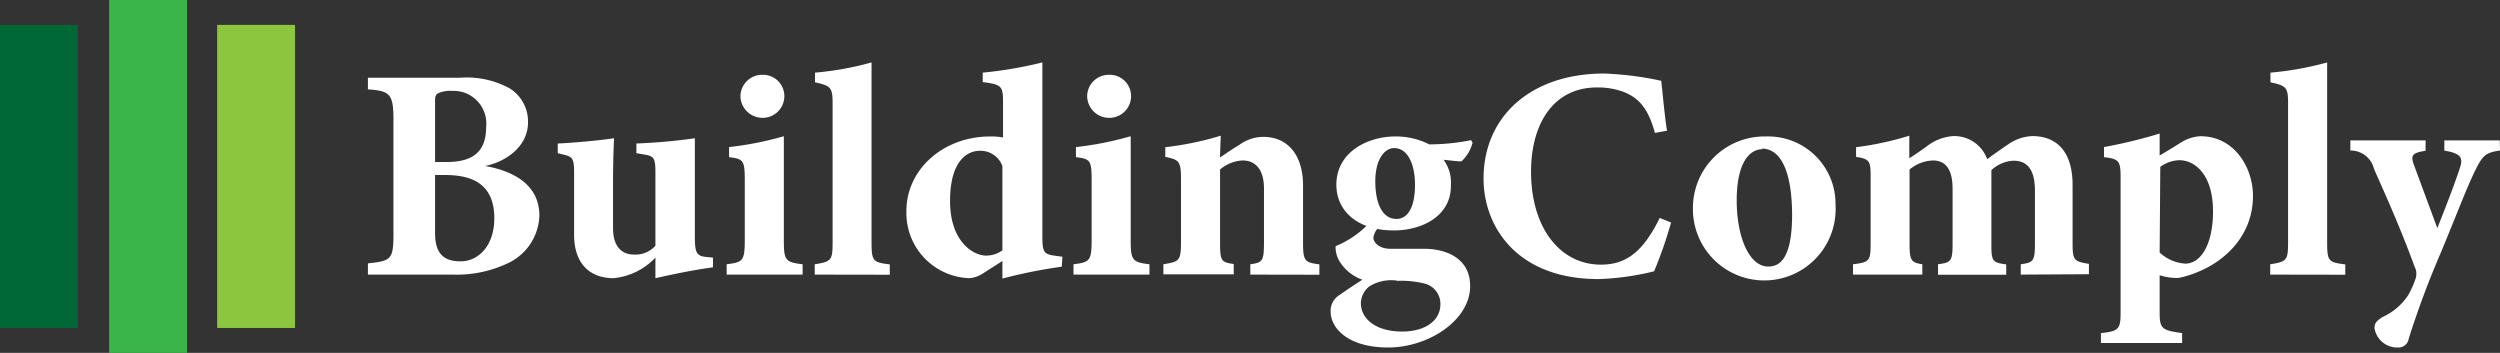
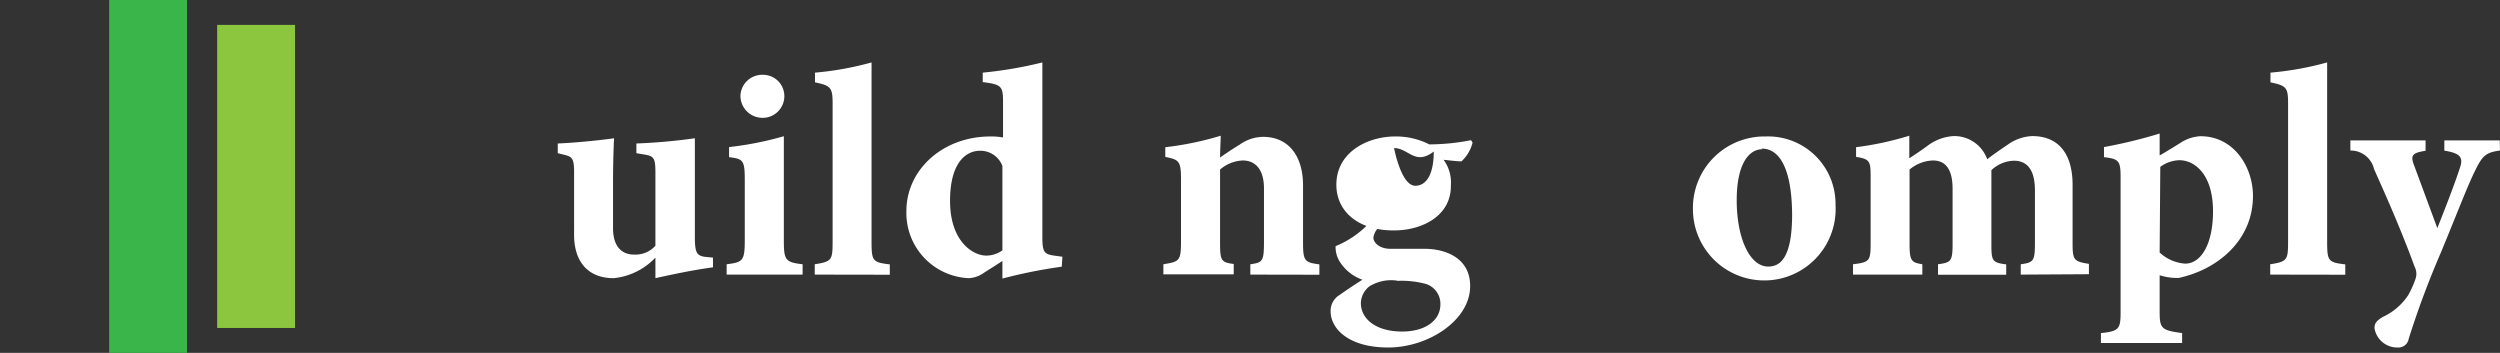
<svg xmlns="http://www.w3.org/2000/svg" viewBox="0 0 195.83 27.64">
  <rect x="0" y="0" width="195.83" height="27.64" fill="#333333" stroke="none" />
  <defs>
    <style>.cls-1{fill:#006837;}.cls-2{fill:#39b54a;}.cls-3{fill:#8cc63f;}.cls-4{fill:#fff;}</style>
  </defs>
  <g id="Layer_2" data-name="Layer 2">
    <g id="Layer_1-2" data-name="Layer 1">
-       <rect class="cls-1" y="1.95" width="6.1" height="23.74" />
      <rect class="cls-2" x="8.55" width="6.1" height="27.64" />
      <rect class="cls-3" x="17.01" y="1.95" width="6.1" height="23.74" />
-       <path class="cls-4" d="M38,13c2.49.45,4.25,1.63,4.25,3.89A4.26,4.26,0,0,1,40,20.51a9.3,9.3,0,0,1-4.5,1H28.82v-.88c1.82-.19,2-.31,2-2.3v-9c0-2-.31-2.21-2-2.33V6.09h7.21a7,7,0,0,1,3.89.83,3.05,3.05,0,0,1,1.44,2.64C41.38,11.52,39.53,12.71,38,13Zm-3-.31c2.25,0,3.08-1,3.08-2.73a2.56,2.56,0,0,0-2.65-2.84,2.27,2.27,0,0,0-1.12.19c-.26.16-.23.38-.23.88v4.5Zm-.92,5.57c0,1.71.78,2.23,2.06,2.21s2.58-1.16,2.58-3.37-1.16-3.39-3.81-3.39h-.83Z" />
      <path class="cls-4" d="M55.85,20.94c-1.42.19-2.94.5-4.51.85V20.18a5.21,5.21,0,0,1-3.27,1.61c-2,0-3.1-1.28-3.1-3.39V13.49c0-1.09-.15-1.21-.79-1.37L43.69,12v-.76c1.2-.05,3.08-.22,4.41-.41-.05,1-.08,2.23-.08,3.58v3.47c0,1.54.79,2.06,1.62,2.06a2.1,2.1,0,0,0,1.7-.69V13.52c0-1.09-.11-1.28-.78-1.4L49.85,12v-.76a45.06,45.06,0,0,0,4.58-.41v7.73c0,1.24.14,1.5.9,1.57l.52.05Z" />
      <path class="cls-4" d="M56.92,21.51V20.7c1.28-.16,1.42-.26,1.42-1.94V14.13c0-1.59-.12-1.68-1.23-1.82v-.79a25.46,25.46,0,0,0,4.29-.85v8.09c0,1.61.09,1.78,1.47,1.94v.81ZM59.69,9.23A1.73,1.73,0,0,1,58,7.54a1.7,1.7,0,0,1,1.73-1.68,1.67,1.67,0,0,1,1.71,1.68A1.7,1.7,0,0,1,59.69,9.23Z" />
      <path class="cls-4" d="M63.82,21.51V20.7c1.35-.21,1.4-.33,1.4-1.82V8.09c0-1.24-.15-1.38-1.38-1.64V5.69a24.24,24.24,0,0,0,4.43-.8v14c0,1.56.08,1.66,1.43,1.82v.81Z" />
      <path class="cls-4" d="M83.17,20.89a39.57,39.57,0,0,0-4.65.93V20.44c-.43.29-1,.64-1.45.93a2.22,2.22,0,0,1-1.18.42A5.11,5.11,0,0,1,71,16.53c0-3.25,2.87-5.84,6.57-5.84a4.75,4.75,0,0,1,1,.08V8c0-1.26-.12-1.38-1.59-1.57V5.69a32,32,0,0,0,4.67-.8V18.52c0,1.28.14,1.4,1.05,1.52l.52.07ZM78.52,13a1.84,1.84,0,0,0-1.78-1.19c-.73,0-2.32.5-2.32,3.94,0,3.1,1.73,4.24,2.79,4.27a2.15,2.15,0,0,0,1.31-.41Z" />
-       <path class="cls-4" d="M84.09,21.51V20.7c1.28-.16,1.42-.26,1.42-1.94V14.13c0-1.59-.11-1.68-1.23-1.82v-.79a25.06,25.06,0,0,0,4.29-.85v8.09c0,1.61.1,1.78,1.47,1.94v.81ZM86.87,9.23a1.72,1.72,0,0,1-1.71-1.69,1.69,1.69,0,0,1,1.73-1.68A1.67,1.67,0,0,1,88.6,7.54,1.7,1.7,0,0,1,86.87,9.23Z" />
      <path class="cls-4" d="M97.94,21.51V20.7c1-.14,1.07-.24,1.07-1.87V14.77c0-1.68-.83-2.2-1.66-2.2a2.92,2.92,0,0,0-1.78.71V19c0,1.44.09,1.54,1.07,1.68v.81H91.13V20.7c1.24-.21,1.38-.24,1.38-1.78V14c0-1.42-.19-1.49-1.23-1.71v-.76a24.08,24.08,0,0,0,4.34-.9c0,.34-.05,1.17-.05,1.71.47-.33,1-.69,1.52-1a3.23,3.23,0,0,1,1.85-.62c1.92,0,3.13,1.4,3.13,3.82V19c0,1.47.14,1.55,1.28,1.71v.81Z" />
-       <path class="cls-4" d="M108,17.81a1.39,1.39,0,0,0-.42.8c0,.38.45.88,1.35.88h2.68c1.44,0,3.55.6,3.55,2.92,0,2.68-3.27,4.81-6.42,4.81s-4.51-1.51-4.51-2.82a1.45,1.45,0,0,1,.71-1.3c.64-.45,1.26-.86,1.78-1.19A3.42,3.42,0,0,1,105,20.58a2.13,2.13,0,0,1-.38-1.3,7.45,7.45,0,0,0,2.56-1.73Zm1.14.24c-2.7,0-4.46-1.45-4.46-3.58,0-2.57,2.47-3.78,4.6-3.78a5.74,5.74,0,0,1,2.68.62,17,17,0,0,0,3.27-.33l.12.19a3,3,0,0,1-.87,1.47c-.41,0-1.07-.1-1.4-.12a3,3,0,0,1,.57,2C113.69,16.84,111.5,18.05,109.18,18.05Zm.28,3.93a3.24,3.24,0,0,0-2.15.45,1.71,1.71,0,0,0-.67,1.31c0,1.25,1.19,2.23,3.23,2.23,1.82,0,3-.86,3-2.14a1.63,1.63,0,0,0-1.3-1.63A7.42,7.42,0,0,0,109.46,22ZM109.2,11.6c-.73,0-1.47.87-1.47,2.6s.55,2.95,1.66,2.95c.93,0,1.45-1,1.45-2.68C110.84,13,110.34,11.6,109.2,11.6Z" />
-       <path class="cls-4" d="M130.9,17.43a33.52,33.52,0,0,1-1.33,3.82,20.52,20.52,0,0,1-4.36.61c-6.38,0-9-4.1-9-7.87,0-4.91,3.75-8.23,9.44-8.23a25.17,25.17,0,0,1,4.48.57c.12,1.12.28,2.87.45,3.91l-.95.17c-.5-1.85-1.21-2.73-2.47-3.22a5.86,5.86,0,0,0-2.06-.34c-3.44,0-5.17,2.87-5.17,6.6,0,4.34,2.23,7.28,5.48,7.28,2,0,3.32-1.05,4.6-3.66Z" />
+       <path class="cls-4" d="M108,17.81a1.39,1.39,0,0,0-.42.8c0,.38.45.88,1.35.88h2.68c1.44,0,3.55.6,3.55,2.92,0,2.68-3.27,4.81-6.42,4.81s-4.51-1.51-4.51-2.82a1.45,1.45,0,0,1,.71-1.3c.64-.45,1.26-.86,1.78-1.19A3.42,3.42,0,0,1,105,20.58a2.13,2.13,0,0,1-.38-1.3,7.45,7.45,0,0,0,2.56-1.73Zm1.14.24c-2.7,0-4.46-1.45-4.46-3.58,0-2.57,2.47-3.78,4.6-3.78a5.74,5.74,0,0,1,2.68.62,17,17,0,0,0,3.27-.33l.12.19a3,3,0,0,1-.87,1.47c-.41,0-1.07-.1-1.4-.12a3,3,0,0,1,.57,2C113.69,16.84,111.5,18.05,109.18,18.05Zm.28,3.93a3.24,3.24,0,0,0-2.15.45,1.71,1.71,0,0,0-.67,1.31c0,1.25,1.19,2.23,3.23,2.23,1.82,0,3-.86,3-2.14a1.63,1.63,0,0,0-1.3-1.63A7.42,7.42,0,0,0,109.46,22ZM109.2,11.6s.55,2.95,1.66,2.95c.93,0,1.45-1,1.45-2.68C110.84,13,110.34,11.6,109.2,11.6Z" />
      <path class="cls-4" d="M138.32,10.69a5.28,5.28,0,0,1,5.46,5.36,5.59,5.59,0,1,1-11.17.26A5.6,5.6,0,0,1,138.32,10.69Zm-.28,1c-1,0-2,1.07-2,4s1,5.19,2.47,5.19c.9,0,1.87-.62,1.87-4.08C140.36,13.45,139.51,11.64,138,11.64Z" />
      <path class="cls-4" d="M158.29,21.51V20.7c1-.14,1.11-.24,1.11-1.68v-4.1c0-2-.92-2.33-1.66-2.33a2.66,2.66,0,0,0-1.75.74c0,.28,0,.64,0,1v4.79c0,1.33.07,1.45,1.16,1.59v.81h-5.34V20.7c1-.14,1.14-.21,1.14-1.59V14.8c0-1.69-.66-2.23-1.54-2.23a3,3,0,0,0-1.83.71v5.83c0,1.33.15,1.45,1,1.59v.81h-5.43V20.7c1.31-.16,1.38-.26,1.38-1.68V14c0-1.33,0-1.54-1.14-1.71v-.76a24.3,24.3,0,0,0,4.17-.9V12.4c.53-.35,1-.66,1.45-1a3.78,3.78,0,0,1,2-.74,2.73,2.73,0,0,1,2.65,1.81c.57-.43,1.05-.76,1.64-1.16a3.54,3.54,0,0,1,1.89-.65c2.07,0,3.16,1.4,3.16,3.82v4.6c0,1.31.12,1.4,1.28,1.59v.81Z" />
      <path class="cls-4" d="M164.81,11.52a38.47,38.47,0,0,0,4.36-1.06v1.71c.05,0,1.59-.95,1.66-1a3.15,3.15,0,0,1,1.54-.5c2.61,0,4.11,2.4,4.11,4.68,0,3.46-2.75,5.76-5.81,6.42a4.43,4.43,0,0,1-1.5-.21v2.84c0,1.33.12,1.47,1.76,1.69v.78h-6.36v-.78c1.45-.14,1.54-.36,1.54-1.66V13.87c0-1.28-.14-1.42-1.3-1.56Zm4.36,8.26a3.25,3.25,0,0,0,2,.87c1.25,0,2.18-1.54,2.18-4.1,0-2.91-1.45-4-2.63-4a2.63,2.63,0,0,0-1.5.52Z" />
      <path class="cls-4" d="M177.83,21.51V20.7c1.35-.21,1.4-.33,1.4-1.82V8.09c0-1.24-.14-1.38-1.38-1.64V5.69a24.52,24.52,0,0,0,4.44-.8v14c0,1.56.07,1.66,1.42,1.82v.81Z" />
      <path class="cls-4" d="M195.83,11.79c-1.14.16-1.38.4-2,1.68s-1.26,3-2.63,6.31a70.62,70.62,0,0,0-2.52,6.75.81.81,0,0,1-.85.69A1.8,1.8,0,0,1,186,25.71c0-.38.14-.57.64-.88a4.79,4.79,0,0,0,2-1.71,7.59,7.59,0,0,0,.59-1.33,1.2,1.2,0,0,0-.09-.9c-1.24-3.41-2.75-6.66-3.18-7.66a1.88,1.88,0,0,0-1.85-1.44V11H190v.81c-1,.16-1.19.33-.93,1.06l1.85,5c.52-1.31,1.38-3.49,1.8-4.82.24-.76-.07-1.06-1.25-1.25V11h4.34Z" />
    </g>
  </g>
</svg>